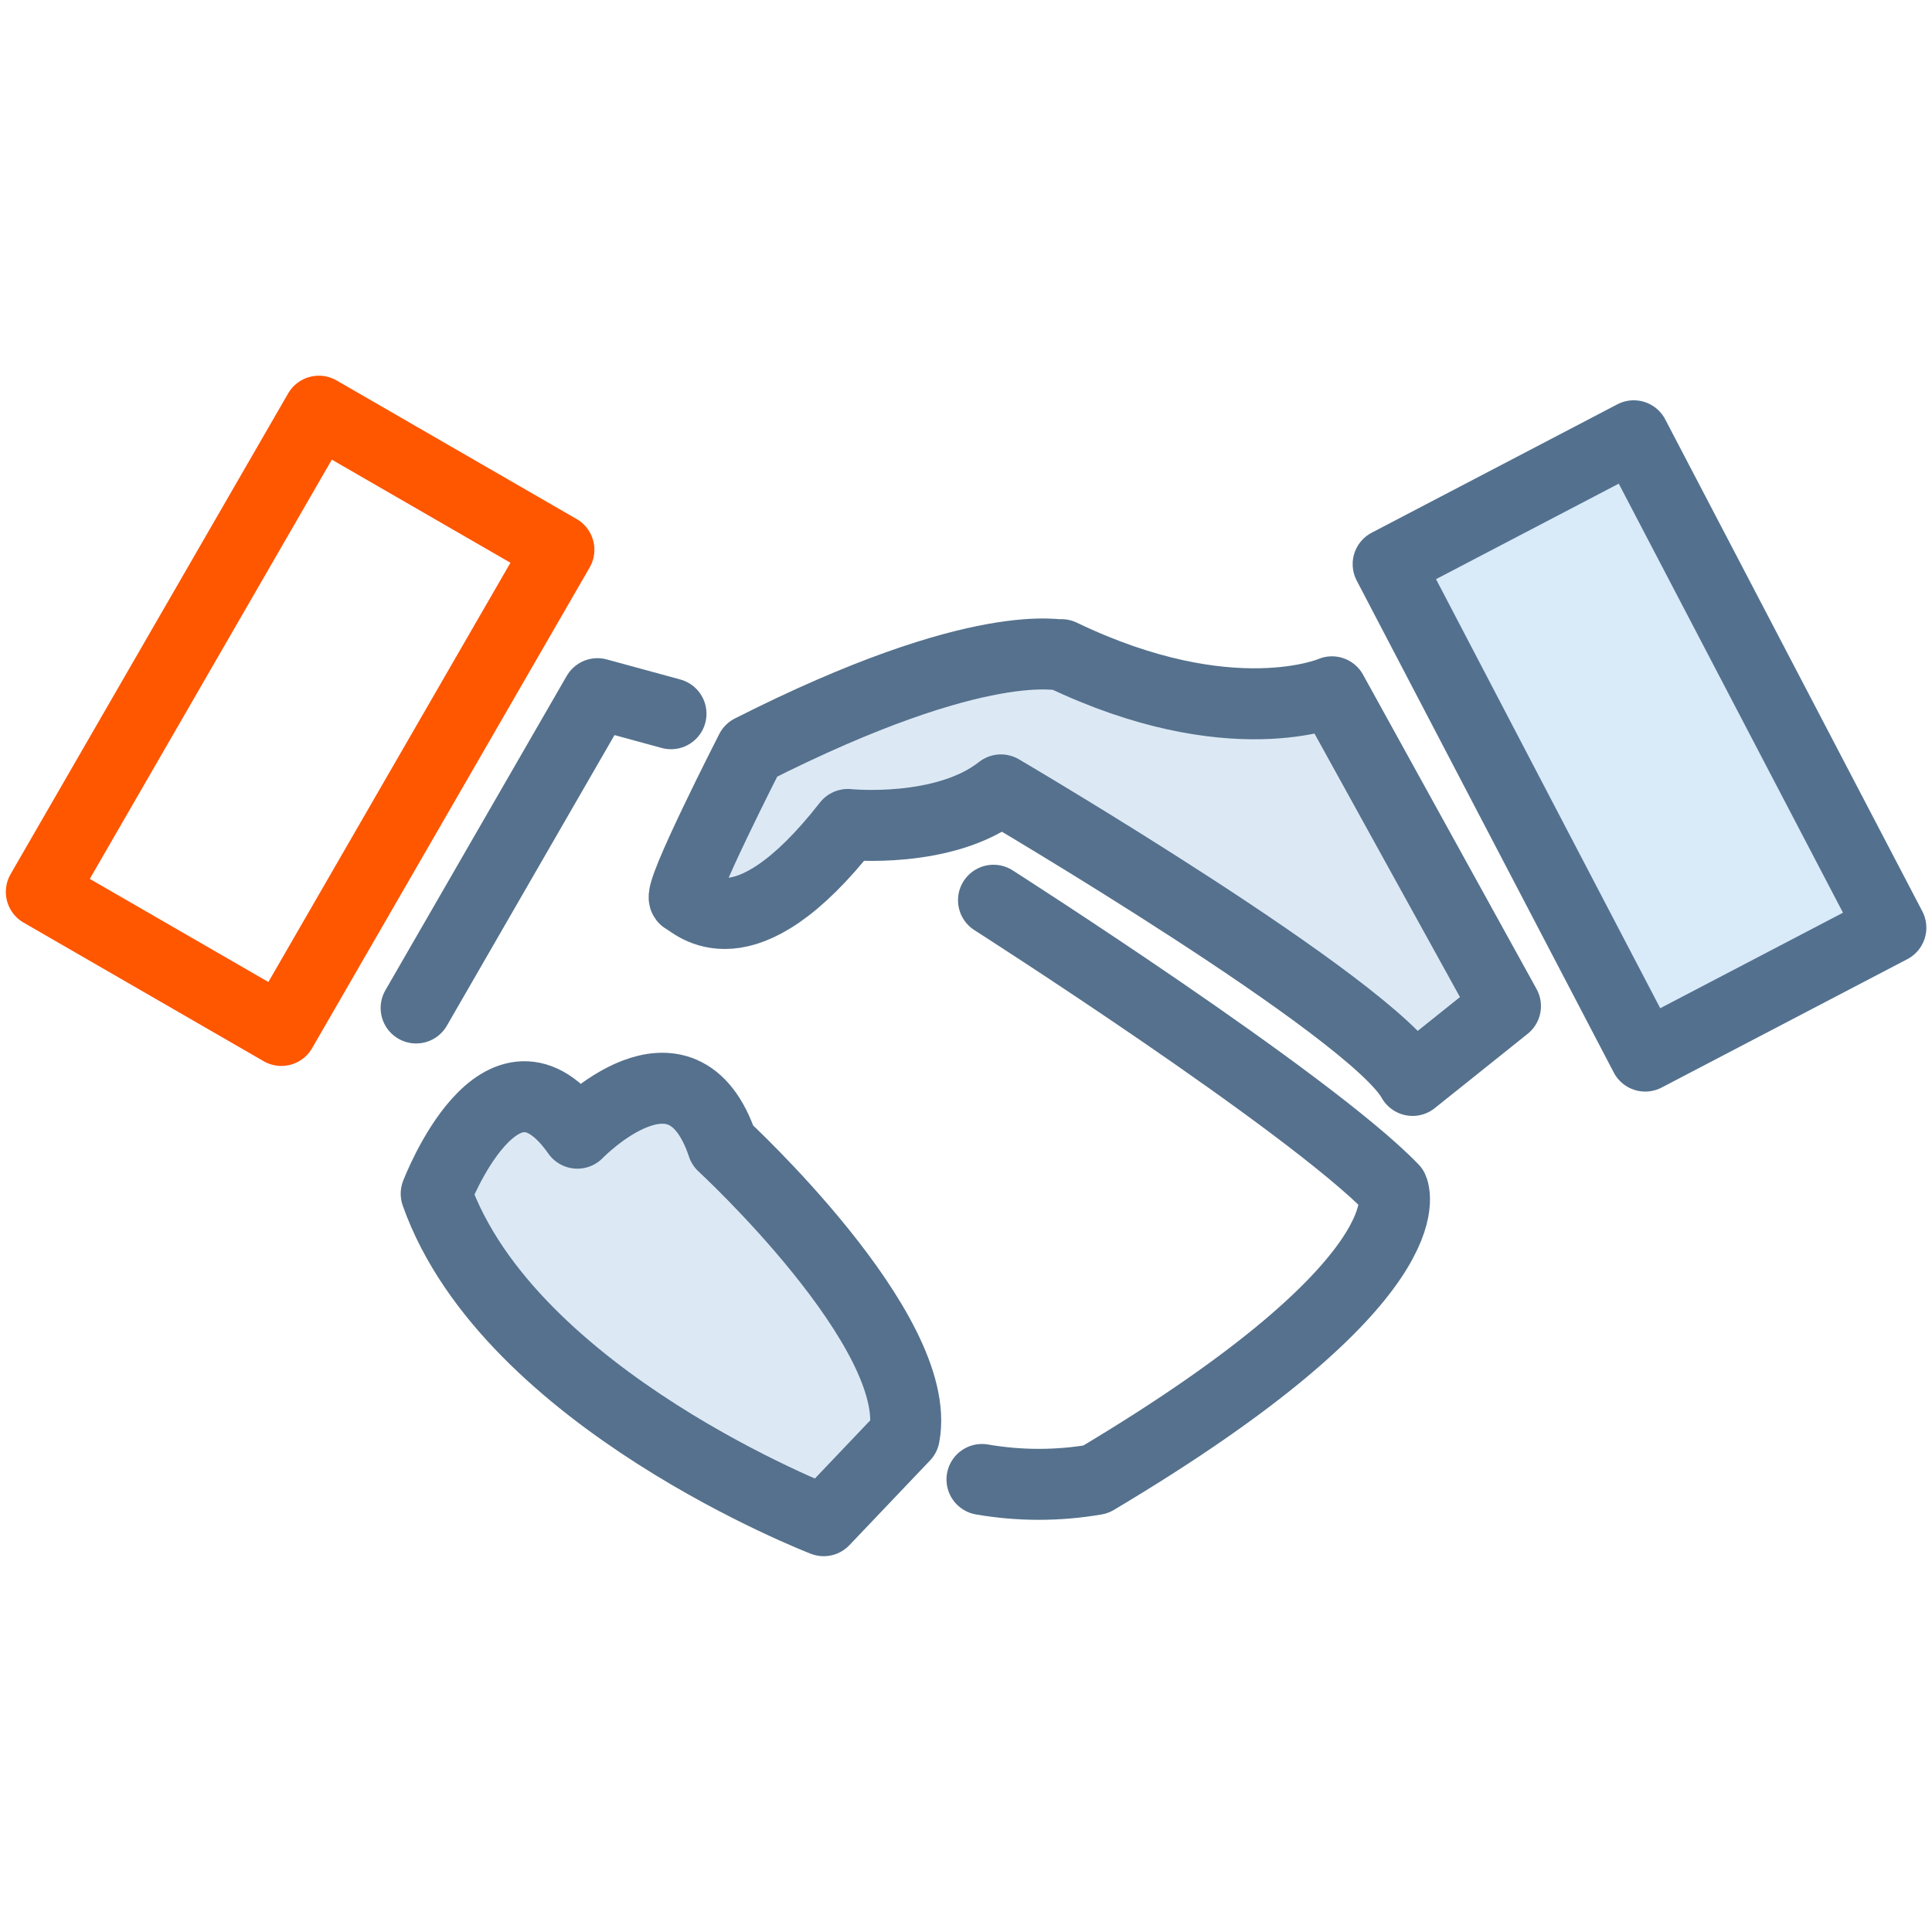
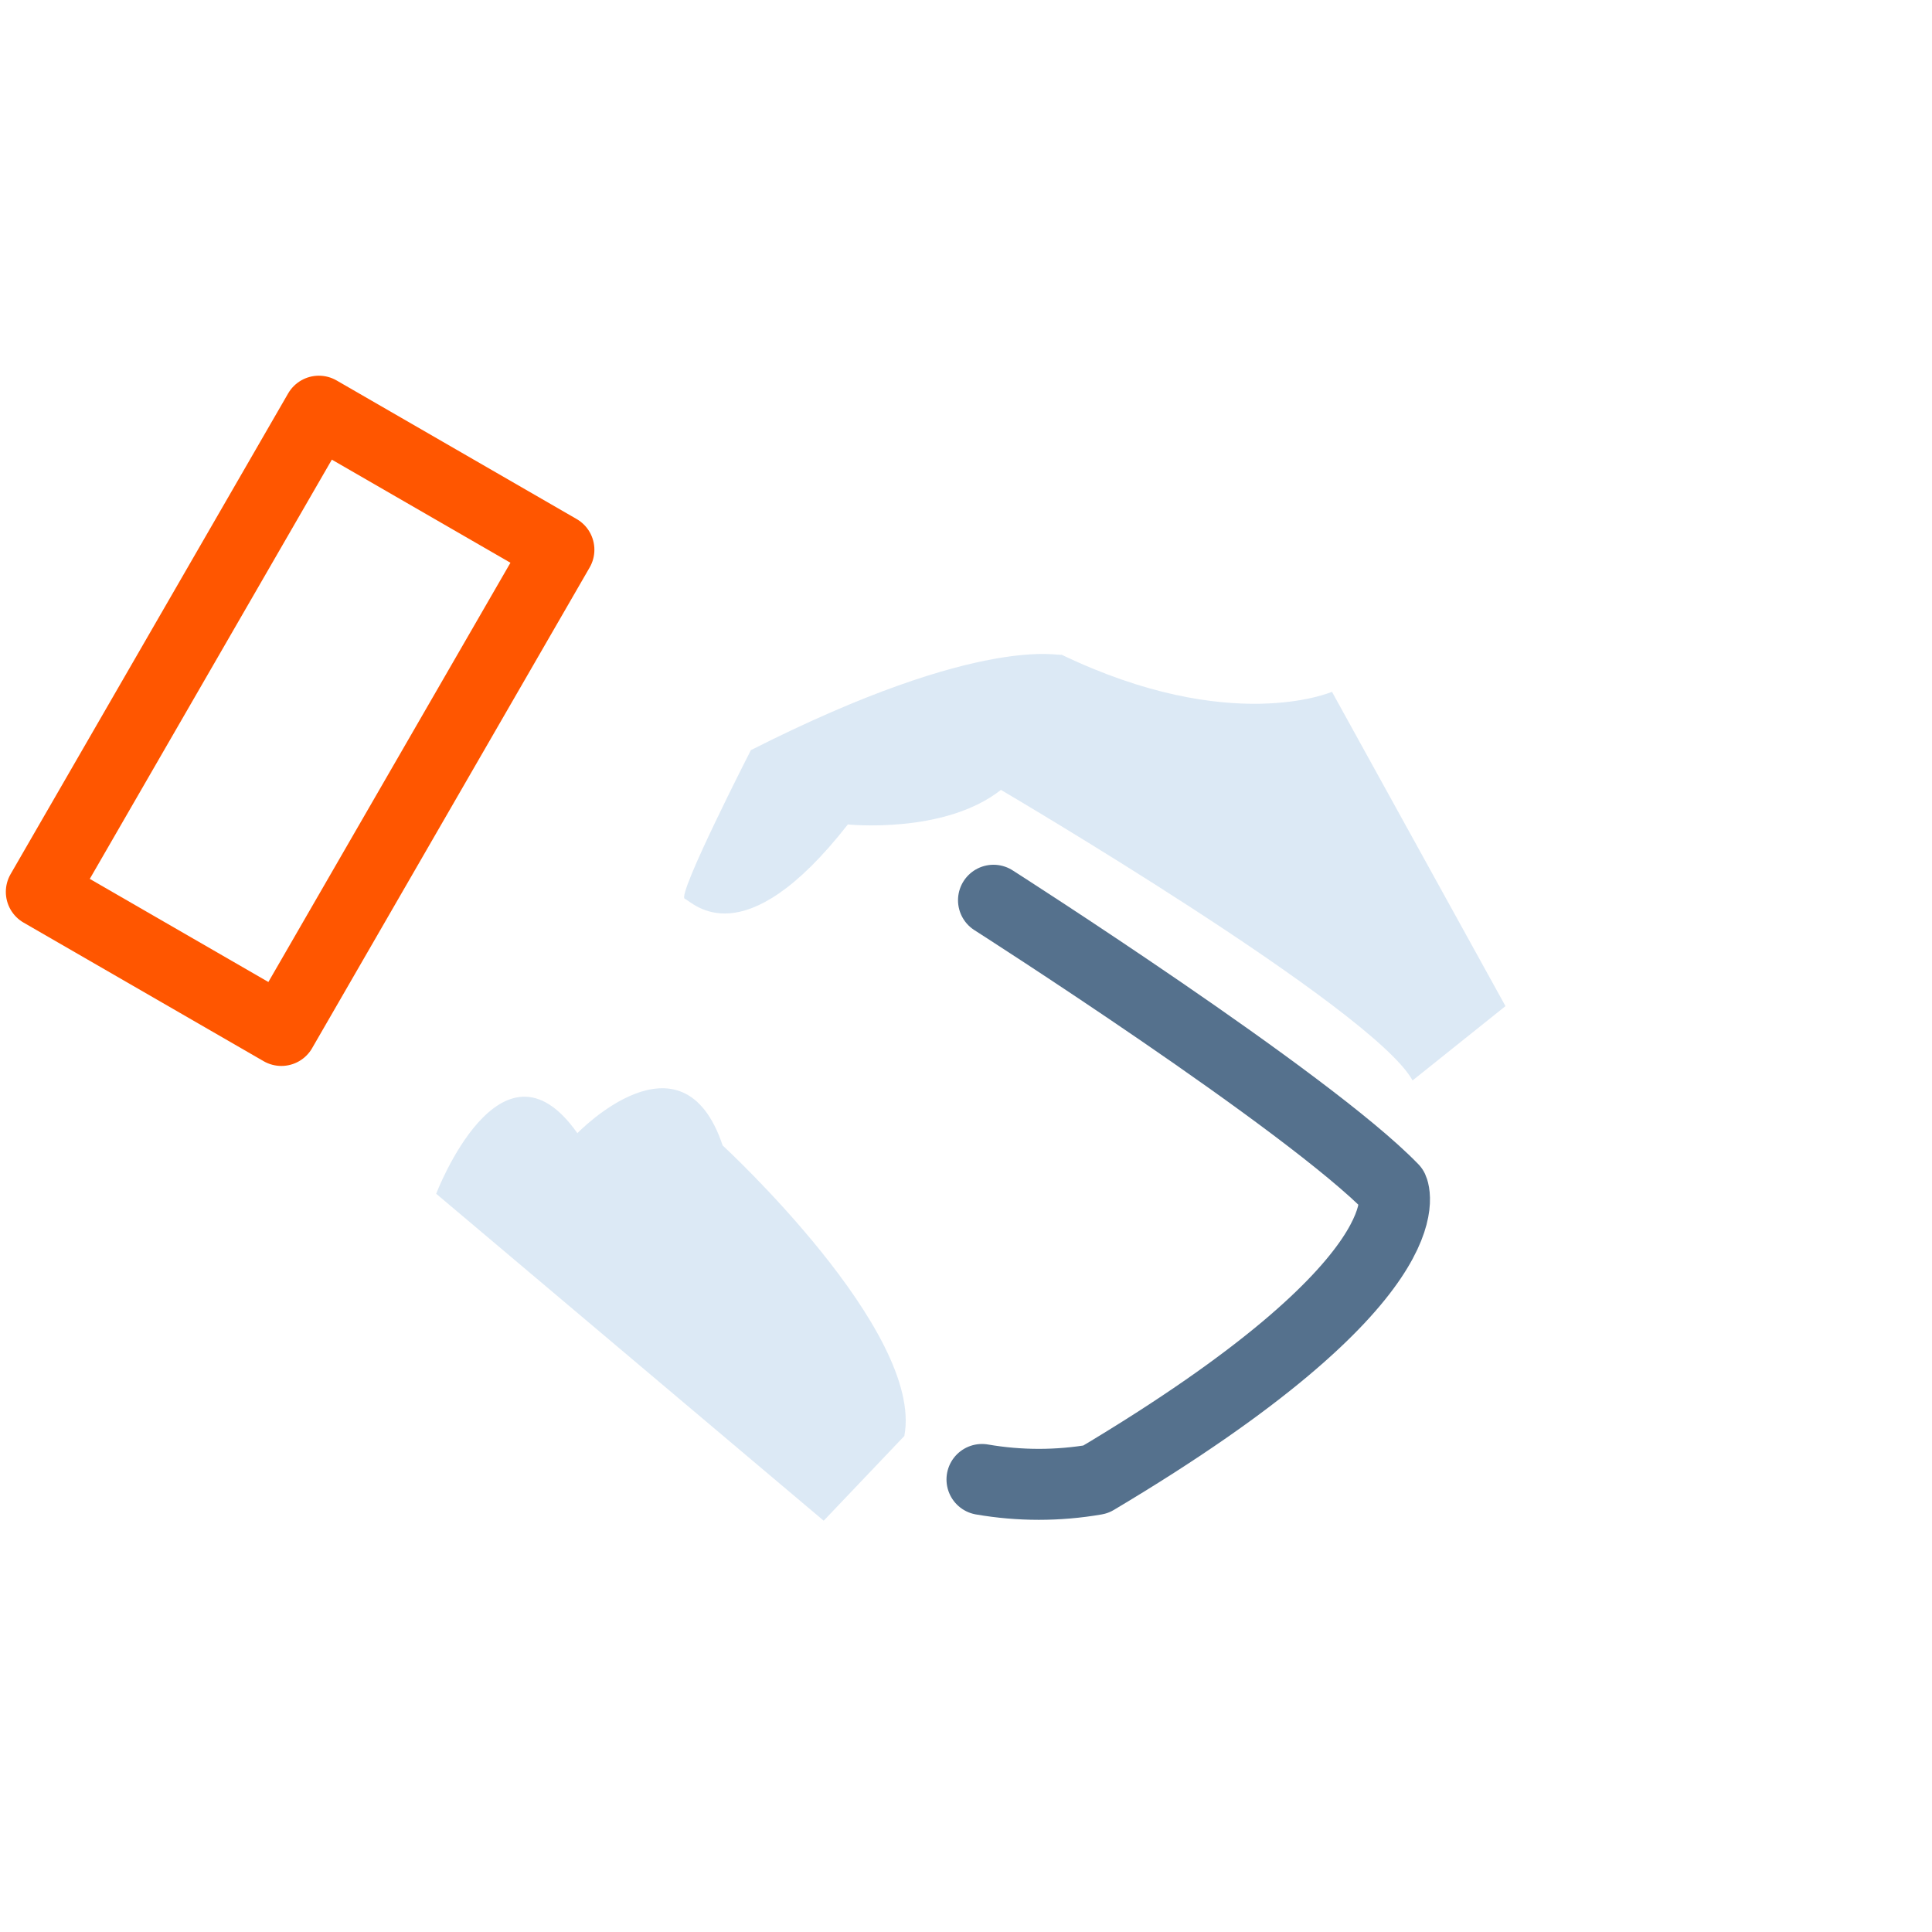
<svg xmlns="http://www.w3.org/2000/svg" width="52" height="52" viewBox="0 0 52 52" fill="none">
-   <path opacity="0.18" d="M44.281 28.425L50.893 24.97L43.973 11.729L37.362 15.184L44.281 28.425Z" fill="#2D8FE2" />
-   <path d="M11.74 32.13C11.74 32.13 13.48 27.57 15.54 30.5C15.54 30.5 18.36 27.57 19.45 30.83C19.45 30.83 24.88 35.83 24.34 38.65L22.17 40.93C22.17 40.93 13.7 37.67 11.74 32.13Z" fill="#418AC9" fill-opacity="0.18" />
+   <path d="M11.74 32.13C11.74 32.13 13.48 27.57 15.54 30.5C15.54 30.5 18.36 27.57 19.45 30.83C19.45 30.83 24.88 35.83 24.34 38.65L22.17 40.93Z" fill="#418AC9" fill-opacity="0.18" />
  <path d="M20.21 20.19C20.21 20.19 18.21 24.1 18.43 24.19C18.65 24.28 19.99 25.81 22.82 22.19C22.82 22.19 25.42 22.46 26.94 21.26C26.94 21.26 36.94 27.13 38.02 29.08L40.52 27.08L35.85 18.62C35.85 18.62 33.13 19.81 28.57 17.62C28.57 17.69 26.51 17 20.21 20.19Z" fill="#418AC9" fill-opacity="0.18" />
-   <path d="M20.21 20.19C20.21 20.19 18.21 24.1 18.43 24.19C18.65 24.28 19.99 25.81 22.82 22.19C22.82 22.19 25.42 22.46 26.94 21.26C26.94 21.26 36.94 27.13 38.02 29.08L40.52 27.08L35.85 18.62C35.85 18.62 33.13 19.81 28.57 17.62C28.57 17.69 26.51 17 20.21 20.19Z" stroke="#55718D" stroke-width="1.91" stroke-linecap="round" stroke-linejoin="round" />
-   <path d="M11.74 32.13C11.74 32.13 13.48 27.57 15.54 30.5C15.54 30.5 18.36 27.57 19.45 30.83C19.45 30.83 24.88 35.83 24.34 38.65L22.17 40.93C22.17 40.93 13.7 37.67 11.74 32.13Z" stroke="#55718D" stroke-width="1.91" stroke-linecap="round" stroke-linejoin="round" />
-   <path d="M11.2 27.13L16.08 18.67L18.06 19.21" stroke="#55718D" stroke-width="1.91" stroke-linecap="round" stroke-linejoin="round" />
  <path d="M26.74 24.23C26.74 24.23 35.21 29.64 37.49 32C37.49 32 38.61 34.39 29.49 39.82C28.478 39.995 27.443 39.995 26.43 39.82" stroke="#55718D" stroke-width="1.91" stroke-linecap="round" stroke-linejoin="round" />
  <path d="M15.043 14.797L8.582 11.067L1.112 24.005L7.573 27.735L15.043 14.797Z" stroke="#FF5600" stroke-width="1.91" stroke-linecap="round" stroke-linejoin="round" />
-   <path d="M44.281 28.425L50.893 24.97L43.973 11.729L37.362 15.184L44.281 28.425Z" stroke="#53718F" stroke-width="1.91" stroke-linecap="round" stroke-linejoin="round" />
</svg>